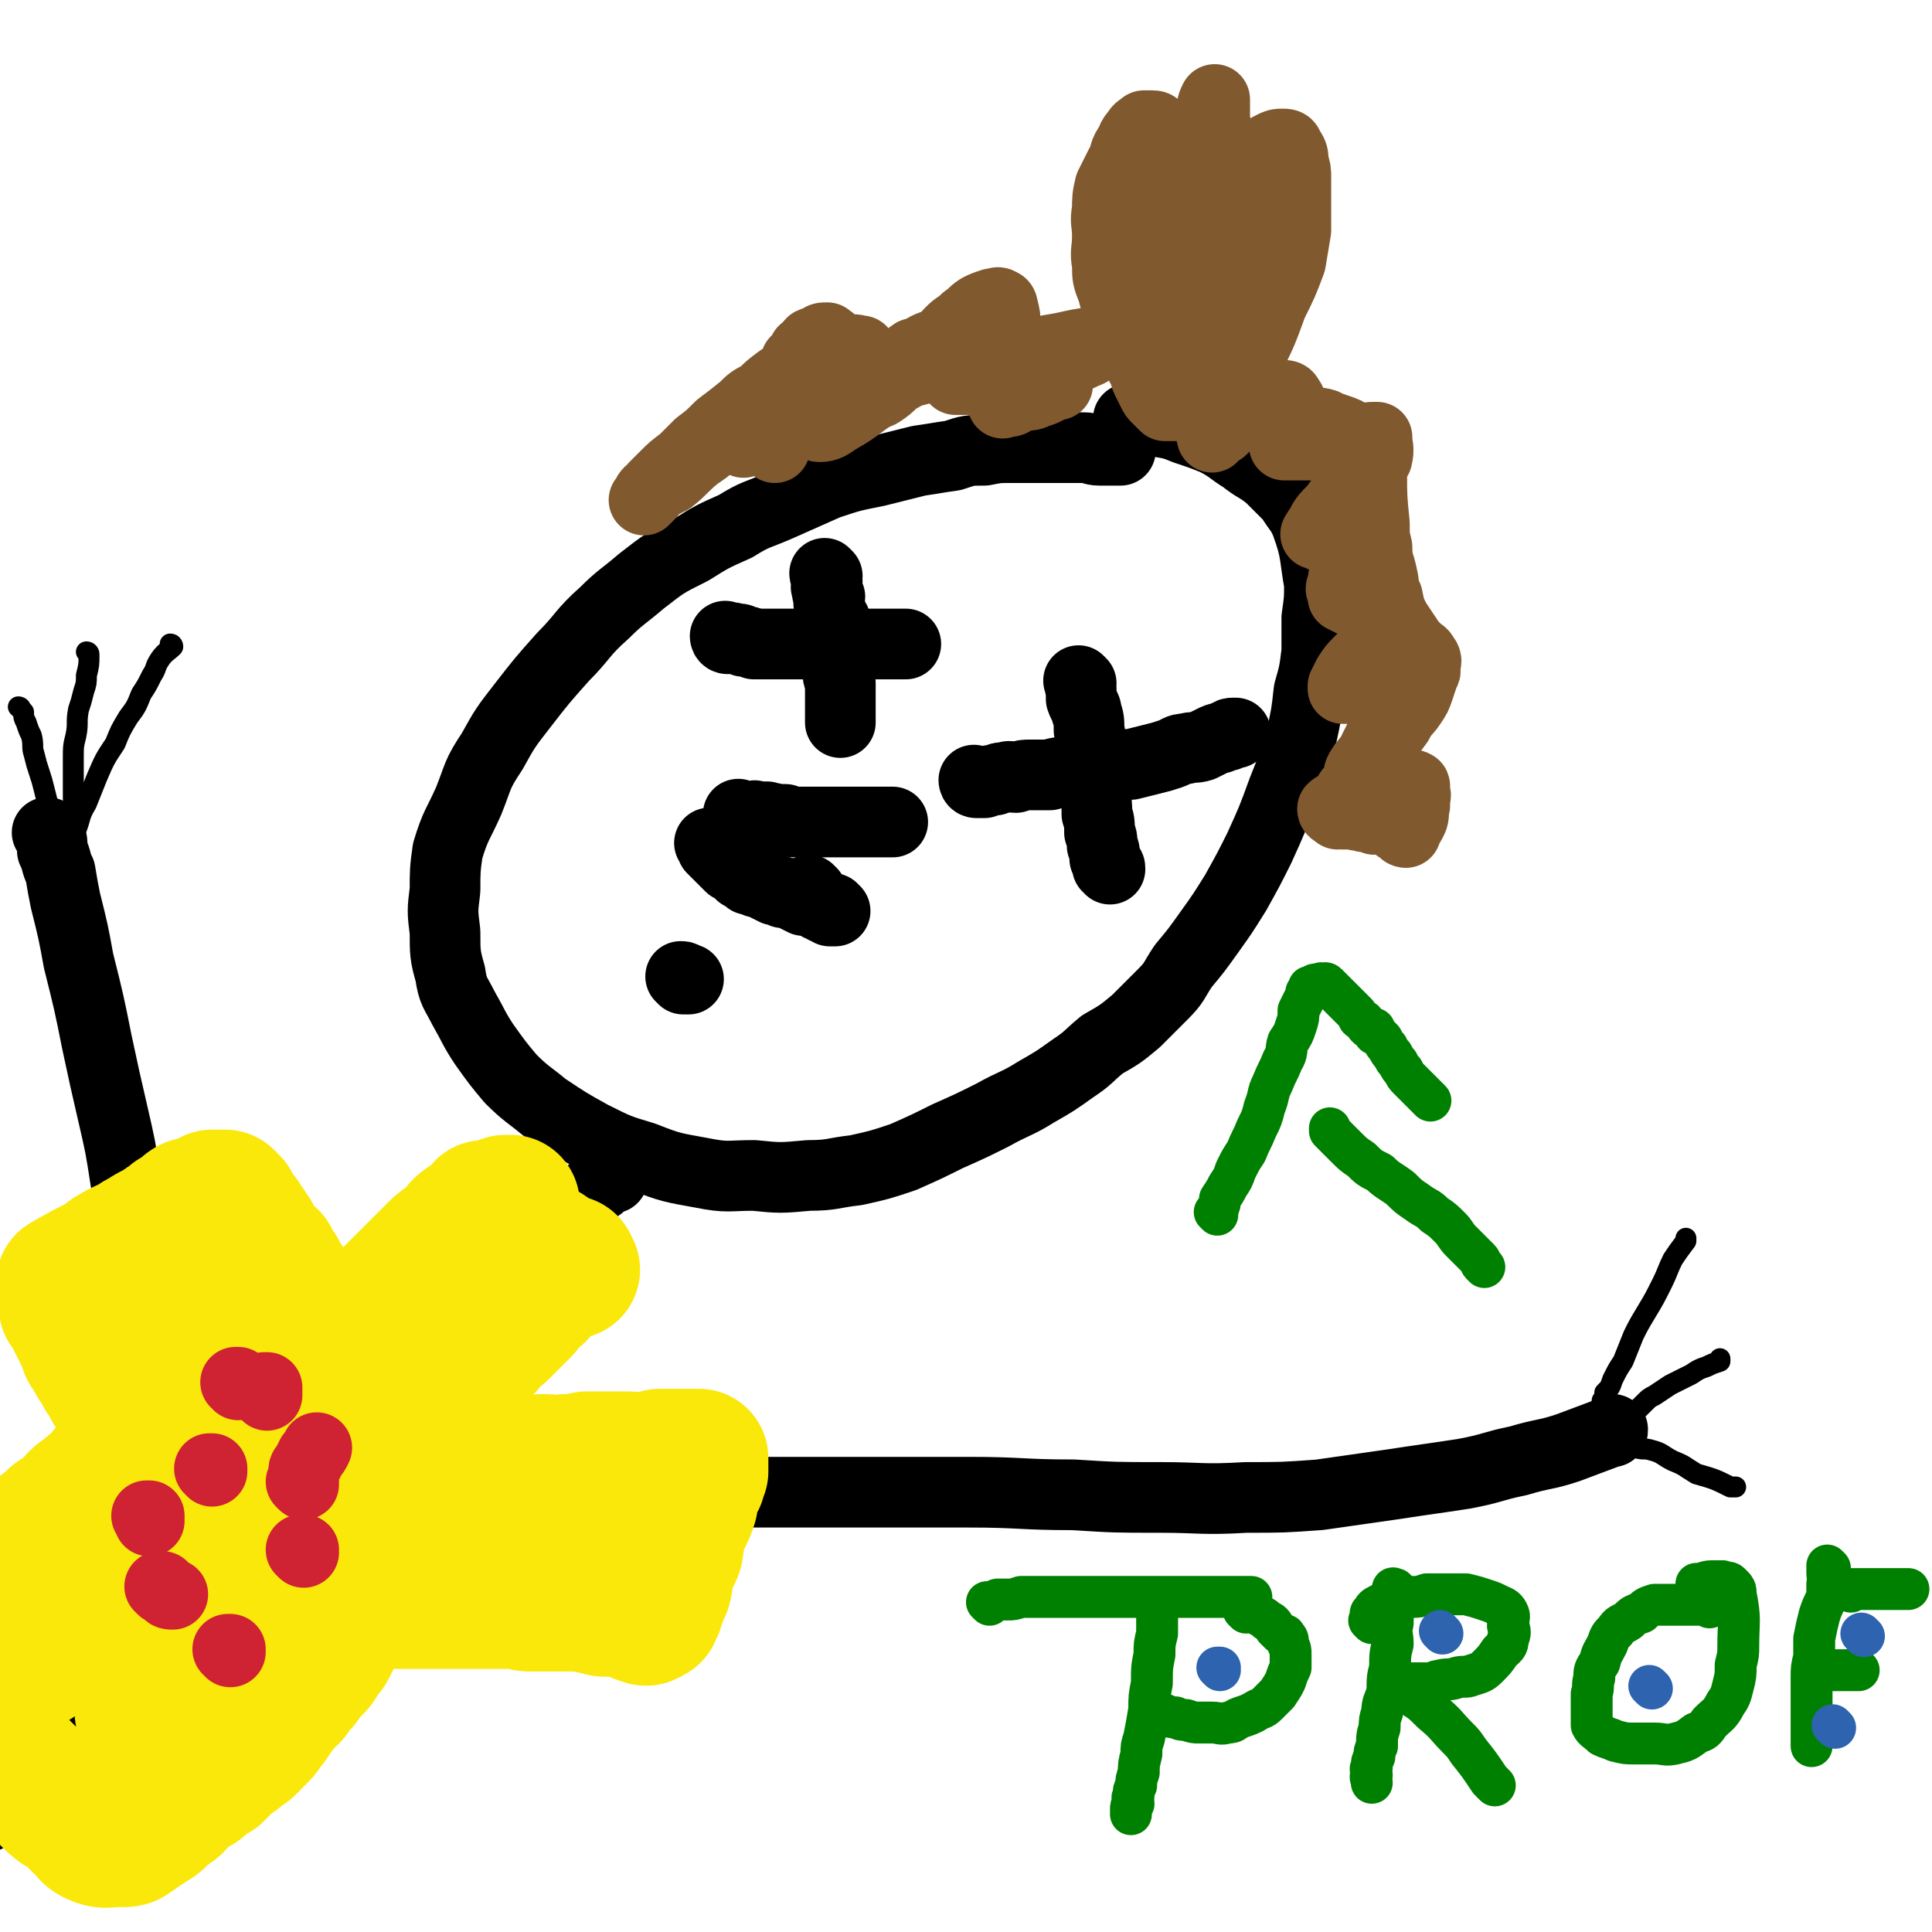
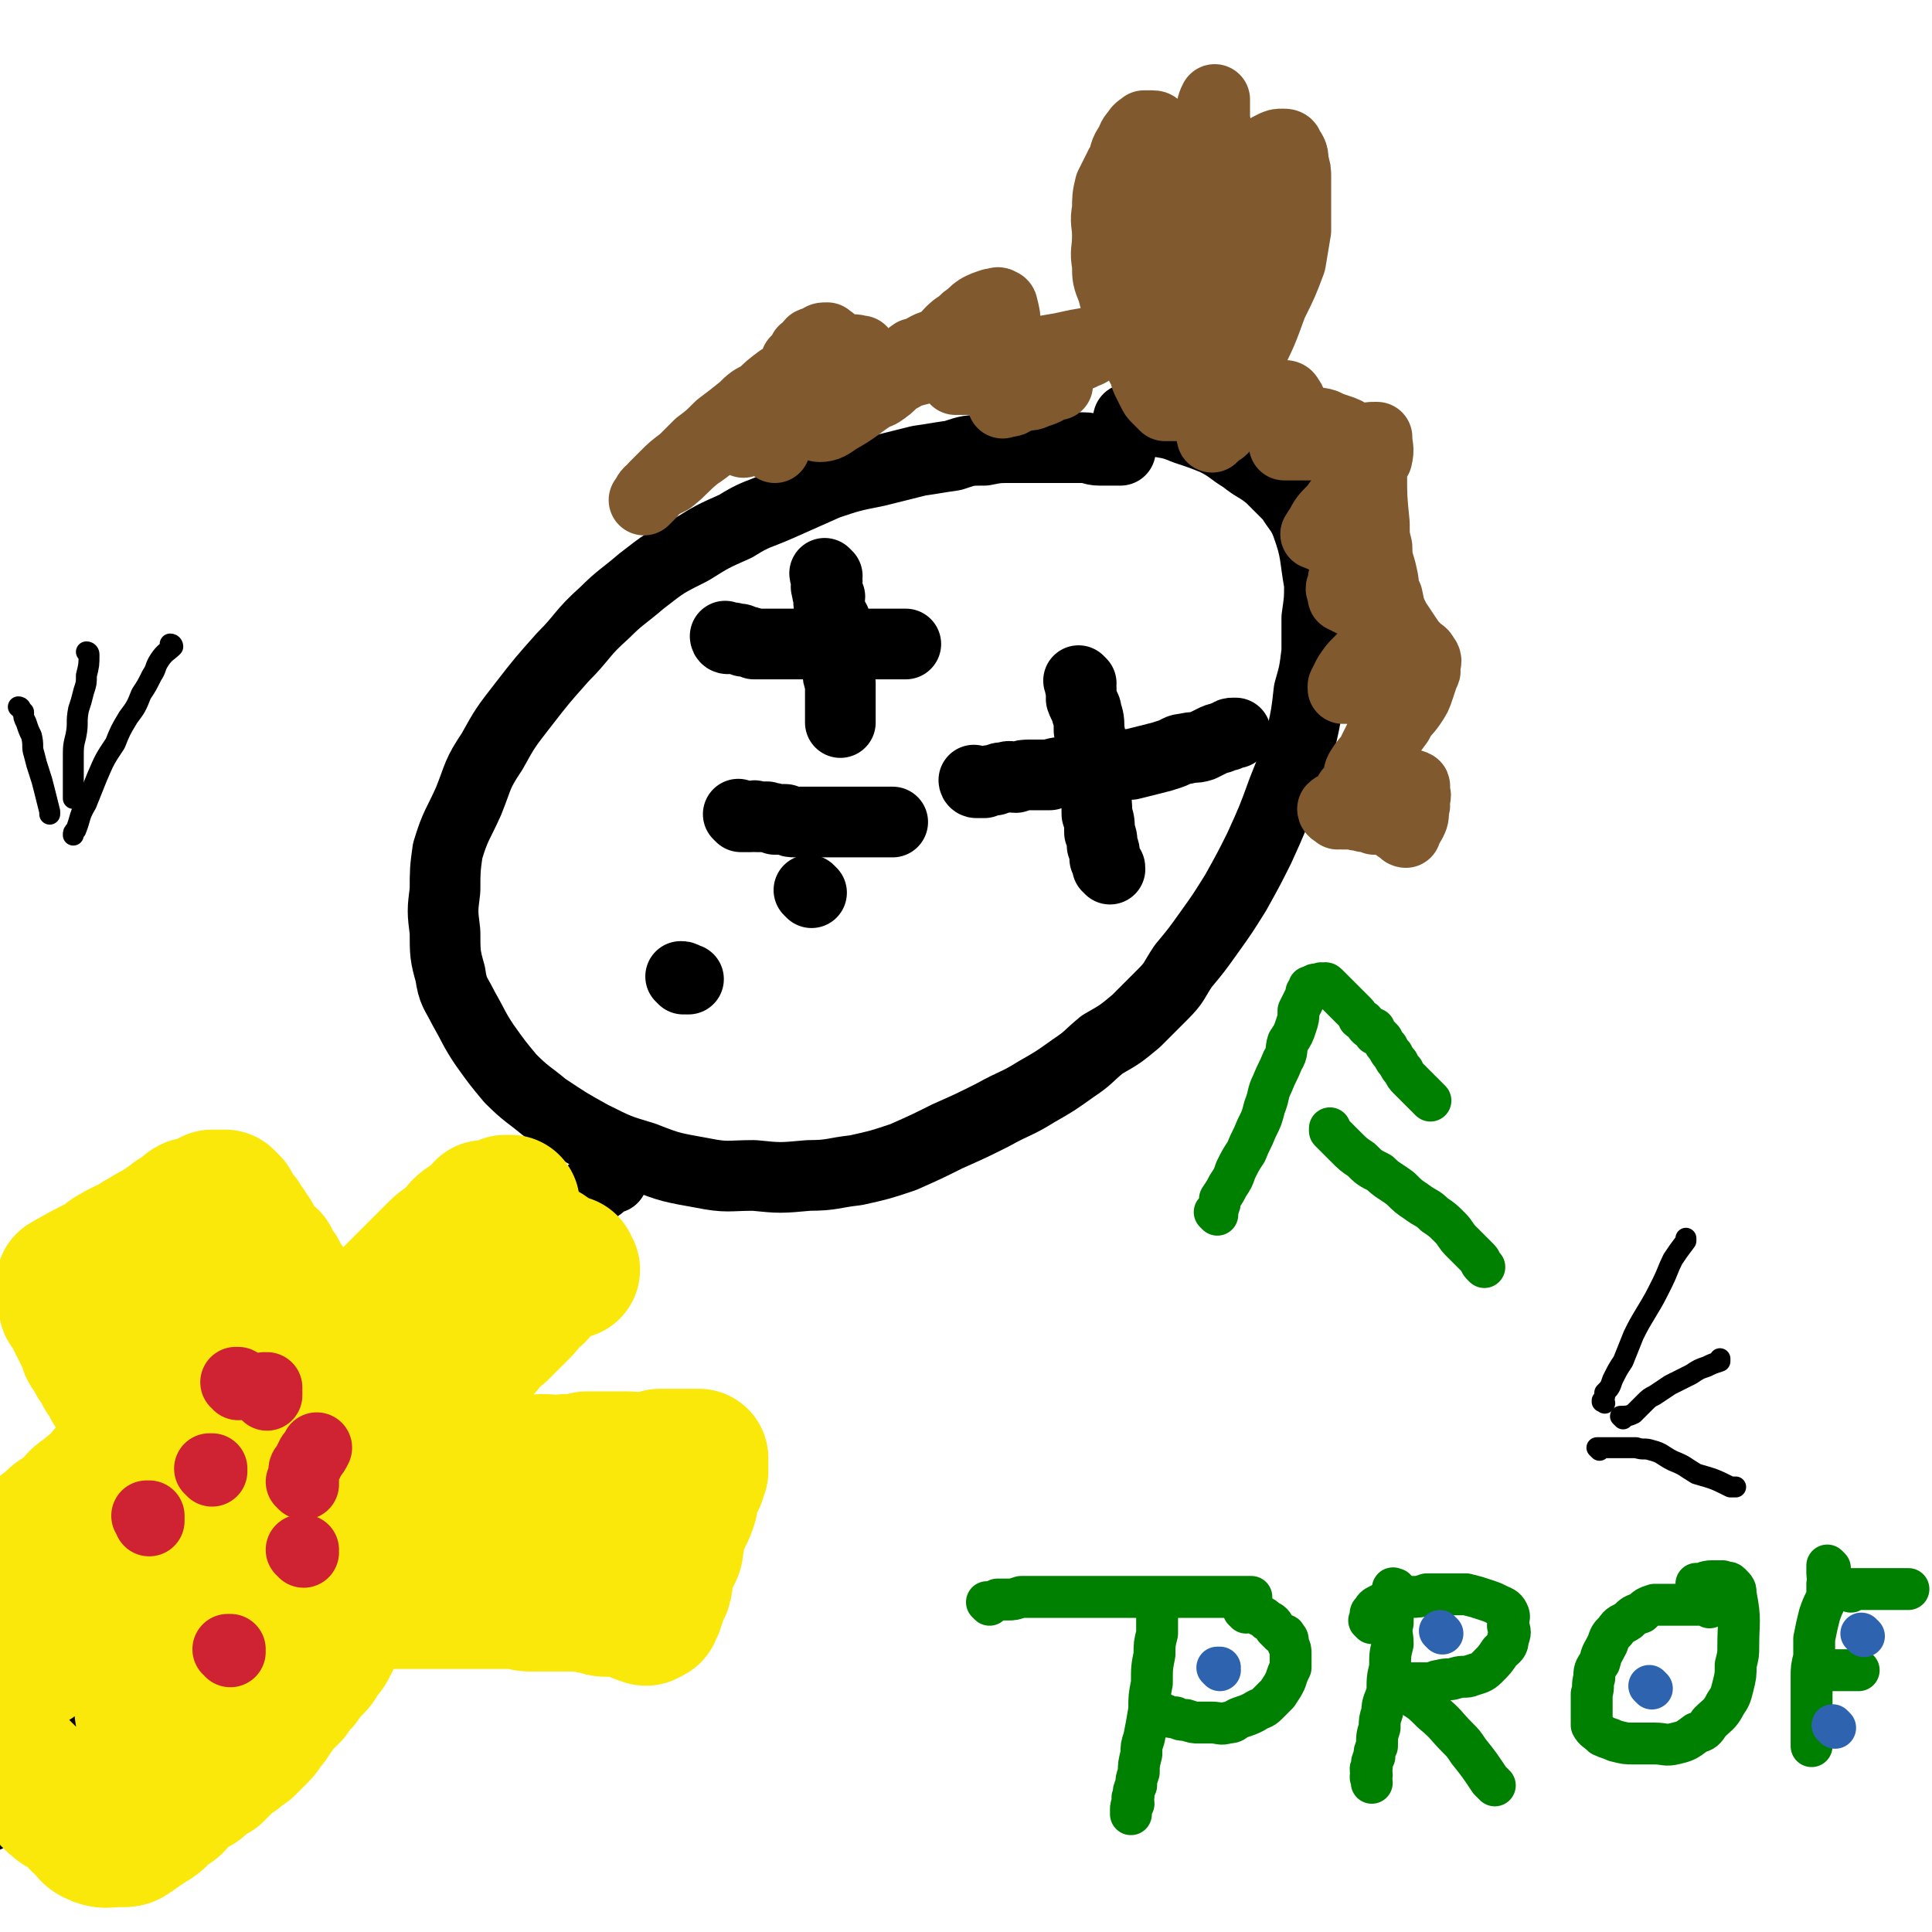
<svg xmlns="http://www.w3.org/2000/svg" viewBox="0 0 738 738" version="1.1">
  <g fill="none" stroke="#000000" stroke-width="27" stroke-linecap="round" stroke-linejoin="round">
    <path d="M428,172c0,0 -1,-1 -1,-1 0,0 1,1 1,1 -4,0 -4,0 -8,0 -3,0 -3,-1 -6,-1 -4,0 -4,0 -8,0 -4,0 -4,0 -9,0 -5,0 -5,0 -11,0 -5,0 -5,0 -10,1 -6,0 -6,0 -12,2 -7,1 -6,1 -13,2 -8,2 -8,2 -16,4 -10,2 -10,2 -19,5 -9,4 -9,4 -18,8 -9,4 -9,3 -17,8 -9,4 -9,4 -17,9 -10,5 -10,5 -19,12 -7,6 -8,6 -14,12 -9,8 -8,9 -16,17 -8,9 -8,9 -15,18 -7,9 -7,9 -12,18 -6,9 -5,9 -9,19 -4,9 -5,9 -8,19 -1,7 -1,8 -1,15 -1,8 -1,8 0,16 0,8 0,9 2,16 1,7 2,7 5,13 4,7 4,8 8,14 5,7 5,7 10,13 6,6 7,6 13,11 9,6 9,6 18,11 10,5 10,5 20,8 10,4 11,4 22,6 10,2 10,1 20,1 10,1 10,1 21,0 9,0 9,-1 18,-2 9,-2 9,-2 18,-5 9,-4 9,-4 17,-8 9,-4 9,-4 17,-8 9,-5 9,-4 17,-9 7,-4 7,-4 14,-9 6,-4 5,-4 11,-9 7,-4 7,-4 13,-9 5,-5 5,-5 10,-10 5,-5 4,-5 8,-11 5,-6 5,-6 10,-13 5,-7 5,-7 10,-15 5,-9 5,-9 9,-17 5,-11 5,-11 9,-22 4,-10 4,-10 7,-20 2,-9 2,-9 3,-18 2,-7 2,-7 3,-15 0,-7 0,-7 0,-13 1,-7 1,-7 1,-13 -2,-11 -1,-12 -5,-23 -2,-5 -3,-5 -6,-10 -4,-4 -4,-4 -8,-8 -5,-4 -5,-3 -10,-7 -5,-3 -5,-4 -11,-7 -5,-2 -5,-2 -11,-4 -5,-2 -5,-2 -11,-3 -5,-1 -5,-1 -11,-1 0,0 0,0 0,0 " />
    <path d="M234,450c0,0 -1,-1 -1,-1 0,0 1,0 1,0 -2,2 -3,2 -5,4 -3,2 -3,2 -6,5 -4,3 -4,2 -8,6 -5,4 -5,4 -9,8 -5,5 -5,5 -11,10 -6,6 -6,5 -13,11 -8,7 -8,7 -15,15 -9,8 -10,8 -19,17 -10,10 -10,10 -20,21 -9,8 -9,8 -17,17 -9,9 -9,9 -18,19 -7,8 -7,8 -15,16 -7,8 -7,8 -14,15 -8,9 -8,9 -16,18 -7,8 -7,8 -14,16 -6,7 -6,7 -11,14 -5,6 -5,5 -10,11 -3,4 -3,4 -6,8 -3,3 -3,3 -6,7 -2,2 -2,2 -4,5 -1,1 -1,1 -2,2 0,0 0,0 0,0 " />
-     <path d="M19,319c0,0 0,-1 -1,-1 0,0 1,0 1,1 1,2 1,3 1,6 2,4 1,4 3,8 1,6 1,6 2,11 3,12 3,12 5,23 4,16 4,16 7,31 3,14 3,14 6,27 3,13 3,13 5,26 3,13 3,13 5,27 3,12 3,12 5,24 2,9 3,9 5,18 1,7 1,7 3,13 1,6 1,6 4,11 1,5 1,5 4,10 2,4 2,4 6,8 2,3 2,3 6,5 3,2 3,2 7,3 6,2 6,1 11,2 6,1 6,1 12,1 12,1 12,0 24,0 17,0 17,1 34,0 20,0 20,-1 41,-2 19,0 19,0 39,-1 21,0 21,0 43,0 36,0 36,0 73,0 20,0 20,1 40,1 16,1 16,1 33,1 16,0 16,1 33,0 14,0 14,0 28,-1 14,-2 14,-2 28,-4 13,-2 14,-2 27,-4 11,-2 11,-3 21,-5 10,-3 10,-2 19,-5 8,-3 8,-3 16,-6 1,0 1,0 1,-1 " />
    <path d="M413,261c0,0 -1,-1 -1,-1 0,0 0,0 1,1 0,0 0,0 0,0 0,1 -1,1 0,2 0,2 0,2 0,4 1,3 2,3 2,5 1,3 1,3 1,7 1,3 0,3 1,7 0,4 0,4 0,9 1,4 1,4 1,7 1,5 1,5 1,9 1,3 1,3 1,7 1,2 1,2 1,5 1,2 1,2 1,5 1,2 1,2 1,3 1,0 1,0 1,1 " />
    <path d="M373,299c0,0 -1,-1 -1,-1 0,0 0,1 1,1 0,0 1,0 1,0 1,0 1,0 2,0 2,-1 2,-1 4,-1 2,-1 2,-1 4,-1 2,-1 2,0 4,0 3,-1 3,-1 6,-1 3,0 3,0 7,0 3,-1 3,-1 7,-1 4,-1 4,-1 7,-1 5,-1 5,-1 9,-1 4,-1 4,-1 8,-1 4,-1 4,-1 8,-2 4,-1 4,-1 7,-2 3,-1 3,-2 6,-2 3,-1 3,0 6,-1 2,-1 2,-1 4,-2 2,-1 2,-1 3,-1 2,-1 2,-1 3,-1 1,-1 1,-1 2,-1 0,0 0,0 1,0 " />
    <path d="M316,220c0,0 -1,-1 -1,-1 0,0 0,0 1,1 0,0 0,0 0,0 0,0 -1,-1 -1,-1 0,1 1,2 1,3 0,2 -1,2 0,3 0,2 0,2 1,3 0,2 -1,2 0,4 0,3 1,3 2,5 0,3 0,3 0,6 0,3 -1,3 0,7 0,3 0,3 1,6 0,2 0,2 1,5 0,2 0,2 0,5 0,2 0,2 0,3 0,2 0,2 0,3 0,2 0,2 0,3 0,0 0,0 0,1 " />
    <path d="M278,244c0,0 -1,-1 -1,-1 0,0 0,0 1,1 0,0 0,0 0,0 0,0 -1,-1 -1,-1 0,0 0,1 1,1 1,0 1,-1 3,0 2,0 2,0 3,1 2,0 2,0 4,1 3,0 3,0 5,0 3,0 3,0 5,0 3,0 3,0 5,0 3,0 3,0 5,0 3,0 3,0 5,0 3,0 3,0 5,0 2,0 2,0 4,0 3,0 3,0 5,0 2,0 2,0 3,0 2,0 2,0 4,0 2,0 2,0 4,0 2,0 2,0 3,0 1,0 1,0 2,0 1,0 1,0 3,0 0,0 0,0 0,0 " />
    <path d="M261,374c0,0 -1,-1 -1,-1 0,0 0,0 1,1 0,0 0,0 0,0 0,0 -1,-1 -1,-1 1,0 1,0 2,1 1,0 1,0 1,0 " />
    <path d="M310,341c0,0 -1,-1 -1,-1 0,0 0,0 1,1 0,0 0,0 0,0 0,0 -1,-1 -1,-1 " />
-     <path d="M319,348c0,0 -1,-1 -1,-1 0,0 0,0 1,1 0,0 0,0 0,0 0,0 -1,-1 -1,-1 0,0 0,0 1,1 0,0 0,0 0,0 -1,0 -1,0 -2,0 0,0 0,0 0,0 -1,-1 -1,-1 -2,-1 -1,-1 -1,-1 -2,-1 -1,-1 -1,-1 -2,-1 -2,-1 -2,-1 -4,-1 -2,-1 -2,-1 -4,-2 -2,-1 -2,-1 -4,-1 -2,-1 -2,-1 -3,-1 -2,-1 -2,-1 -4,-2 -1,-1 -1,-1 -3,-1 -1,-1 -1,-1 -3,-1 -1,-1 -1,-1 -3,-2 -1,-1 -1,-1 -2,-2 -1,-1 -1,-1 -2,-1 -1,-1 -1,-1 -2,-2 -1,-1 -1,-1 -2,-2 0,0 0,0 0,0 -1,-1 -1,-1 -2,-2 0,0 0,0 0,0 -1,-1 -1,-1 -1,-2 0,0 0,0 0,0 0,0 0,0 0,0 0,0 -1,-1 -1,-1 0,0 0,0 1,1 0,0 0,0 0,0 0,0 -1,-1 -1,-1 0,0 0,0 1,1 0,0 0,0 0,0 0,0 -1,-1 -1,-1 0,0 0,0 1,1 0,0 0,0 0,0 0,0 -1,-1 -1,-1 0,0 0,0 1,1 0,0 0,0 0,0 0,0 -1,-1 -1,-1 0,0 0,0 1,1 0,0 0,0 0,0 0,0 -1,-1 -1,-1 0,0 1,1 2,2 0,0 0,0 0,1 0,0 0,0 0,0 0,0 -1,-1 -1,-1 0,0 0,0 1,1 0,0 0,0 0,0 0,0 -1,-1 -1,-1 0,0 0,0 1,1 0,0 0,0 0,0 0,0 -1,-1 -1,-1 0,0 0,0 1,1 1,0 1,0 2,1 0,0 0,0 0,0 0,0 0,0 0,0 " />
    <path d="M283,312c0,0 -1,-1 -1,-1 0,0 0,0 1,1 0,0 0,0 0,0 0,0 -1,-1 -1,-1 0,0 0,0 1,1 0,0 0,0 0,0 1,0 1,0 1,0 2,0 2,0 3,0 1,0 1,-1 2,0 2,0 2,0 4,0 2,1 2,0 3,1 2,0 2,0 4,0 2,1 2,1 4,1 2,0 2,0 4,0 3,0 3,0 5,0 2,0 2,0 4,0 2,0 2,0 4,0 2,0 2,0 4,0 2,0 2,0 3,0 2,0 2,0 4,0 2,0 2,0 4,0 1,0 1,0 2,0 0,0 0,0 0,0 1,0 1,0 2,0 1,0 1,0 1,0 " />
  </g>
  <g fill="none" stroke="#81592F" stroke-width="27" stroke-linecap="round" stroke-linejoin="round">
    <path d="M296,171c0,0 -1,-1 -1,-1 0,0 1,1 1,1 0,-2 0,-2 0,-4 0,-3 -1,-3 0,-6 0,-3 0,-3 1,-6 2,-3 2,-3 3,-7 2,-2 1,-2 2,-5 1,-2 1,-2 2,-5 2,-2 2,-2 3,-4 2,-1 2,-2 3,-3 2,-1 2,0 3,-1 1,-1 1,-1 3,-1 0,0 0,0 0,0 1,1 2,1 3,3 2,2 1,2 2,4 2,3 1,3 2,5 1,2 1,2 2,4 1,2 1,3 3,4 1,1 1,0 3,1 3,0 3,1 5,0 3,-2 3,-2 6,-5 4,-2 4,-2 7,-5 4,-3 5,-3 8,-6 4,-3 3,-4 6,-7 3,-3 3,-2 6,-5 3,-2 2,-2 5,-4 2,-1 2,-1 5,-2 2,0 2,-1 3,0 1,0 1,1 1,1 1,4 1,4 1,7 0,4 0,4 0,8 0,4 0,4 0,7 0,4 0,4 0,7 -1,2 -1,2 -1,5 -1,1 0,1 0,3 0,0 0,0 0,0 3,-1 3,0 5,-2 3,-2 2,-3 4,-5 4,-3 4,-3 8,-5 3,-2 3,-2 7,-4 3,-2 4,-1 7,-3 4,-1 3,-3 7,-3 4,-1 5,-2 9,0 3,0 2,2 4,4 1,2 1,2 2,4 2,3 1,3 2,5 1,2 1,2 2,4 1,2 1,2 2,3 2,2 2,2 3,3 2,0 2,0 4,0 2,0 3,0 5,0 2,-1 2,-1 4,-2 2,-1 2,-1 4,-3 2,-1 2,-1 3,-3 1,-1 2,-1 2,-2 1,-1 1,-1 1,-3 0,-1 0,-1 0,-2 -1,-1 -2,-1 -3,-2 -3,-1 -3,-1 -6,-2 -3,-1 -3,0 -6,-1 -4,-1 -4,-1 -7,-2 -4,-1 -4,0 -7,-2 -3,-2 -3,-2 -6,-5 -3,-3 -2,-3 -5,-7 -2,-4 -2,-4 -3,-8 -2,-5 -2,-5 -2,-10 -1,-5 0,-5 0,-11 0,-5 -1,-5 0,-10 0,-4 0,-5 1,-9 2,-4 2,-4 4,-8 2,-3 1,-4 3,-7 2,-3 1,-3 3,-5 1,-2 2,-2 3,-3 1,0 2,0 3,0 1,0 2,0 2,2 2,2 1,3 1,6 1,5 0,5 1,10 0,7 0,7 0,13 1,6 1,6 1,13 0,19 -1,19 0,37 0,4 0,4 1,8 0,3 0,4 0,6 1,2 1,2 2,3 2,0 2,0 3,-1 2,-1 2,-2 2,-4 2,-3 2,-3 2,-6 2,-6 2,-6 2,-11 1,-6 1,-6 2,-11 0,-8 0,-8 1,-15 0,-6 -1,-6 0,-13 0,-7 0,-7 1,-14 0,-6 0,-6 0,-12 1,-5 0,-5 1,-10 0,-3 0,-3 1,-7 0,-2 0,-2 1,-4 0,0 0,0 0,0 0,0 0,0 0,0 0,4 0,4 0,8 1,4 1,4 1,9 -1,6 -1,6 -1,12 -1,7 -1,7 -2,15 -1,6 -1,6 -1,12 -1,8 -2,8 -2,16 -1,6 0,6 0,13 0,5 0,5 0,10 0,4 0,4 0,8 0,3 0,3 0,5 0,2 0,2 0,3 0,1 0,1 0,1 0,-3 0,-3 0,-6 1,-4 2,-4 2,-9 2,-6 1,-6 2,-12 2,-5 3,-5 4,-11 2,-7 2,-7 3,-14 2,-5 1,-5 2,-11 1,-5 1,-5 2,-10 2,-4 2,-4 3,-8 2,-3 1,-3 3,-6 1,-2 1,-2 2,-4 2,-2 2,-2 4,-3 2,-1 2,-1 4,-1 1,0 2,0 2,1 2,3 2,3 2,6 1,3 1,3 1,6 0,4 0,4 0,8 0,6 0,6 0,12 -1,6 -1,6 -2,12 -3,8 -3,8 -7,16 -4,11 -4,11 -9,21 -3,5 -3,5 -5,10 -2,4 -2,3 -4,7 -1,3 -1,4 -2,7 -1,2 -2,1 -3,3 -1,1 0,2 0,3 0,0 0,0 0,0 0,0 0,0 0,0 1,-1 1,-1 2,-2 2,-1 2,-1 3,-3 2,-2 2,-2 3,-4 2,-2 2,-2 3,-3 2,-1 2,-1 3,-2 2,-1 2,-1 3,-1 2,-1 2,-1 4,-1 2,0 2,0 4,0 1,0 1,0 2,0 1,0 2,0 2,1 1,1 1,1 1,2 1,2 1,2 1,3 0,2 0,2 0,3 -1,2 -1,2 -1,3 -1,2 -1,2 -1,4 -1,1 -1,1 -1,3 0,0 -1,0 0,0 2,0 2,0 4,0 3,0 3,0 5,0 4,0 4,0 7,0 4,0 4,-1 7,-1 3,-1 3,-1 6,-1 3,-1 3,-1 5,-1 0,0 1,0 1,0 0,4 1,4 0,8 -2,3 -3,2 -5,5 -3,4 -3,4 -6,8 -3,3 -3,3 -5,6 -4,4 -4,4 -6,8 -1,1 -1,1 -1,2 0,0 -1,0 0,0 1,0 1,0 2,1 2,0 2,0 4,0 2,0 2,0 3,0 2,-1 2,-1 3,-2 1,0 1,0 2,0 0,0 0,0 1,0 0,1 0,1 0,1 0,3 0,3 0,5 -1,3 -1,3 -2,5 -1,3 -1,3 -2,5 -1,2 -1,2 -1,4 -1,2 -1,2 0,3 0,1 0,2 0,2 2,1 2,1 4,2 2,0 2,0 4,0 2,0 2,-1 4,0 2,0 2,0 3,1 0,0 0,0 1,0 0,1 0,1 0,3 0,3 1,3 0,6 -2,4 -2,3 -5,7 -2,3 -2,3 -5,6 -2,2 -2,2 -4,5 -1,2 -1,2 -2,4 0,0 0,0 0,1 0,0 0,0 0,0 2,0 2,0 4,0 3,-1 2,-1 5,-2 4,-2 3,-2 7,-3 2,-1 2,-1 3,0 1,0 0,1 1,2 0,2 0,2 0,4 -1,3 -1,3 -1,6 -1,3 -2,3 -3,6 -1,3 -1,3 -2,6 -1,2 -1,2 -2,4 -1,2 -1,2 -1,4 -1,2 -1,2 -1,3 -1,2 -1,2 -1,3 -1,1 -1,2 -1,2 -1,2 -1,2 -2,3 -2,1 -2,0 -3,1 -1,1 -1,2 -2,3 -1,1 -1,1 -2,2 0,0 0,0 0,0 -1,1 -2,1 -3,2 0,1 1,1 2,2 1,0 1,-1 2,0 2,0 2,0 4,0 2,1 2,0 4,1 2,0 2,0 4,1 2,0 2,-1 4,0 2,0 2,1 3,1 1,1 1,1 2,2 0,0 0,0 1,0 0,0 0,0 1,1 0,0 0,0 1,1 0,0 0,0 0,0 0,0 -1,0 -1,-1 1,-1 2,-1 3,-3 1,-2 1,-2 1,-5 1,-2 0,-2 0,-4 1,-1 1,-1 0,-3 0,-1 1,-2 0,-2 -2,-1 -2,0 -4,0 -2,0 -2,-1 -4,0 -2,0 -2,0 -4,0 -2,1 -2,1 -4,1 -2,1 -2,1 -3,2 -1,0 -2,0 -2,-1 -1,-2 -1,-3 0,-5 0,-2 0,-2 2,-5 3,-4 4,-3 7,-7 3,-5 3,-5 6,-9 2,-4 3,-4 5,-7 2,-3 2,-3 3,-6 1,-3 1,-3 2,-6 1,-1 0,-1 0,-3 1,-1 1,-2 0,-3 -1,-2 -1,-1 -3,-3 -2,-2 -2,-2 -4,-5 -2,-3 -2,-3 -4,-6 -2,-4 -2,-4 -3,-9 -2,-4 -1,-4 -2,-8 -1,-5 -2,-5 -2,-11 -1,-4 -1,-4 -1,-9 -1,-10 -1,-10 -1,-19 -1,-3 0,-3 0,-6 -1,-3 -2,-3 -3,-5 -2,-2 -2,-2 -4,-3 -3,-2 -3,-2 -6,-3 -3,-1 -3,-1 -5,-2 -3,-1 -3,0 -6,-1 -4,-1 -4,-1 -8,-3 -3,-2 -3,-2 -6,-4 -3,-2 -3,-2 -6,-5 -3,-2 -3,-2 -6,-5 -3,-2 -2,-3 -5,-5 -3,-2 -3,-2 -6,-4 -3,-2 -3,-2 -6,-3 -5,-2 -5,-2 -9,-2 -5,-1 -5,0 -10,0 -6,0 -6,0 -12,0 -6,0 -6,0 -11,1 -6,1 -5,1 -10,2 -6,1 -6,1 -11,2 -3,0 -3,0 -7,1 -6,1 -6,1 -13,2 -1,0 -1,0 -2,-1 -1,-1 -1,-1 -1,-2 -1,-1 0,-1 0,-2 -1,-1 0,-1 -1,-2 -1,-1 -2,0 -3,0 -2,0 -2,0 -5,0 -3,0 -3,0 -6,1 -3,1 -3,2 -7,3 -3,2 -3,3 -7,5 -3,1 -3,1 -6,3 -2,1 -2,1 -4,2 -2,1 -2,1 -4,2 -1,0 -1,0 -2,1 0,0 0,0 0,0 0,-1 0,-1 0,-2 0,-2 0,-2 1,-4 0,-2 0,-2 1,-4 0,-1 0,-1 1,-2 0,-1 0,-1 0,-2 0,0 0,0 0,0 -2,0 -2,-1 -4,0 -3,1 -3,2 -6,4 -5,3 -5,3 -9,6 -4,4 -3,4 -7,7 -3,3 -3,3 -7,6 -2,3 -2,3 -5,5 -2,3 -2,3 -4,5 -2,1 -2,1 -3,2 0,0 0,0 0,0 0,0 0,0 0,0 0,-2 0,-3 1,-5 1,-3 2,-3 4,-6 1,-3 1,-3 3,-5 2,-3 2,-3 5,-6 0,-1 0,-1 1,-2 0,0 0,0 0,0 -4,3 -4,3 -7,6 -4,2 -4,2 -7,5 -5,4 -5,4 -9,7 -4,4 -4,4 -8,7 -3,3 -3,3 -6,6 -4,3 -4,3 -7,6 -2,2 -2,2 -4,4 -1,2 -1,2 -2,3 -1,1 -1,1 -2,2 0,0 0,0 0,0 1,-1 1,-2 2,-3 4,-3 4,-3 8,-5 5,-4 5,-5 10,-9 6,-4 5,-4 11,-8 6,-4 6,-4 11,-7 5,-3 5,-3 9,-5 4,-2 4,-2 8,-4 3,-1 3,-2 6,-2 2,-1 2,0 4,0 0,0 0,0 0,0 0,1 0,1 0,3 0,2 0,2 0,4 -1,2 -1,2 -1,4 -1,1 -1,1 -1,2 -1,1 -1,2 0,2 3,0 4,-1 7,-3 9,-5 8,-6 17,-11 4,-3 3,-4 8,-6 3,-1 3,-1 7,-2 3,-1 3,-1 5,-2 2,-1 2,-1 4,-1 1,0 1,0 2,0 1,0 1,0 1,0 0,1 0,1 0,2 1,1 1,1 1,3 0,1 0,1 0,1 0,1 0,1 0,1 0,0 0,0 0,0 1,0 1,0 3,0 1,0 1,0 3,0 1,0 1,-1 2,-1 1,0 2,0 3,0 1,0 1,0 3,0 0,0 0,0 0,0 1,0 1,0 3,1 0,0 0,0 0,0 1,1 1,1 2,3 0,1 0,1 1,2 0,0 0,1 2,1 2,0 2,0 4,0 3,0 3,0 5,-1 4,-1 4,-2 7,-3 1,0 1,0 1,0 " />
  </g>
  <g fill="none" stroke="#008000" stroke-width="16" stroke-linecap="round" stroke-linejoin="round">
    <path d="M567,484c0,0 -1,-1 -1,-1 0,0 0,0 0,0 0,0 0,0 0,0 1,1 0,0 0,0 -1,-1 0,-1 -1,-2 -2,-2 -2,-2 -3,-3 -2,-2 -2,-2 -4,-4 -2,-2 -2,-3 -4,-5 -3,-3 -3,-3 -6,-5 -3,-3 -3,-2 -7,-5 -3,-2 -3,-2 -6,-5 -4,-3 -5,-3 -8,-6 -4,-2 -4,-2 -7,-5 -3,-2 -3,-2 -6,-5 -2,-2 -2,-2 -4,-4 -1,-1 -1,-1 -2,-2 0,0 0,0 0,-1 " />
    <path d="M465,464c0,0 -1,-1 -1,-1 0,0 0,0 1,0 0,0 0,0 0,0 0,0 0,0 0,-1 1,-2 1,-2 1,-4 2,-3 2,-3 3,-5 2,-3 2,-3 3,-6 2,-4 2,-4 4,-7 2,-5 2,-4 4,-9 2,-4 2,-4 3,-8 2,-5 1,-5 3,-9 2,-5 2,-4 4,-9 2,-3 1,-4 2,-7 2,-3 2,-3 3,-6 1,-3 1,-3 1,-6 1,-2 1,-2 2,-4 1,-2 1,-2 1,-3 1,-1 1,-1 1,-2 1,0 0,0 1,0 1,-1 1,-1 2,-1 0,0 0,0 1,0 1,-1 1,0 2,0 0,0 0,-1 1,0 1,1 1,1 2,2 2,2 2,2 3,3 1,1 1,1 2,2 1,1 1,1 2,2 1,1 1,1 2,2 1,1 1,2 1,2 1,1 2,1 2,1 1,1 1,2 1,2 1,1 1,1 2,1 0,0 0,0 1,0 0,1 0,1 0,2 0,0 0,0 1,0 1,1 1,1 2,2 1,2 1,2 2,3 1,2 1,2 2,3 1,2 1,2 2,3 1,2 1,2 2,3 1,2 1,2 2,3 1,1 1,1 2,2 1,1 1,1 2,2 0,0 0,0 0,0 1,1 1,1 2,2 0,0 0,0 0,0 0,0 0,0 0,0 1,1 1,1 2,2 0,0 0,0 0,0 0,0 0,0 0,0 1,1 0,0 0,0 " />
    <path d="M442,615c0,0 -1,-1 -1,-1 0,0 0,0 1,0 0,0 0,0 0,0 0,2 0,2 0,4 0,3 0,3 0,6 -1,4 -1,4 -1,8 -1,5 -1,5 -1,11 -1,5 -1,5 -1,10 -1,6 -1,6 -2,11 -1,3 -1,3 -1,6 -1,4 -1,4 -1,7 -1,3 -1,3 -1,5 -1,2 -1,2 -1,4 -1,1 0,1 0,3 -1,1 -1,1 -1,2 0,0 0,0 0,0 0,1 0,1 0,2 0,0 0,0 0,0 0,0 0,0 0,0 " />
    <path d="M378,613c0,0 -1,-1 -1,-1 0,0 0,0 1,0 1,0 1,0 3,-1 2,0 2,0 4,0 2,0 2,0 5,-1 2,0 2,0 5,0 2,0 2,0 5,0 3,0 3,0 7,0 4,0 4,0 7,0 4,0 4,0 8,0 4,0 4,0 9,0 5,0 5,0 9,0 8,0 8,0 15,0 3,0 3,0 6,0 2,0 2,0 4,0 2,0 2,0 4,0 1,0 1,0 2,0 1,0 1,0 2,0 1,0 1,0 2,0 0,0 0,0 1,0 0,0 0,0 0,0 0,0 0,0 1,0 0,0 0,0 1,0 0,0 0,0 0,0 " />
    <path d="M476,616c0,0 -1,-1 -1,-1 0,0 0,0 1,0 0,0 0,0 0,0 0,1 -1,0 -1,0 0,0 0,0 1,0 1,0 1,0 3,0 1,1 1,1 2,2 2,1 2,1 3,2 2,1 2,1 3,3 1,1 1,1 2,2 1,1 2,0 2,1 1,1 1,1 1,3 1,2 1,2 1,4 0,2 0,2 0,5 -1,2 -1,2 -2,5 -1,2 -1,2 -3,5 -2,2 -2,2 -4,4 -2,2 -2,1 -5,3 -2,1 -2,1 -5,2 -3,1 -2,2 -5,2 -3,1 -3,0 -6,0 -3,0 -3,0 -5,0 -2,0 -2,0 -5,-1 -2,0 -2,0 -4,-1 -2,0 -2,0 -4,-1 -1,0 -1,0 -2,-1 -1,0 -1,0 -2,-1 0,0 0,0 0,0 0,0 0,0 0,0 0,1 -1,0 -1,0 " />
    <path d="M533,608c0,0 -1,-1 -1,-1 0,0 0,0 1,0 0,0 0,0 0,0 0,1 -1,-1 -1,0 0,2 1,2 1,5 -1,4 -1,4 -1,8 -1,4 0,4 0,8 -1,4 -1,4 -1,9 -1,4 -1,4 -1,9 -1,4 -2,4 -2,8 -1,3 -1,3 -1,6 -1,3 -1,3 -1,7 -1,2 -1,2 -1,4 -1,2 -1,2 -1,4 -1,1 0,1 0,3 -1,1 0,1 0,3 0,0 0,0 0,0 " />
    <path d="M524,620c0,0 -1,-1 -1,-1 0,0 0,0 1,0 0,0 0,0 0,0 0,-1 0,-1 0,-2 0,0 -1,-1 0,-1 1,-2 1,-2 3,-3 2,-1 2,-1 5,-2 3,0 3,0 7,-1 3,0 3,0 6,-1 4,0 4,0 8,0 4,0 4,0 7,0 4,1 4,1 7,2 3,1 3,1 5,2 2,1 3,1 4,3 1,2 0,2 0,5 1,2 1,3 0,5 0,3 -1,3 -3,5 -2,3 -2,3 -5,6 -2,2 -3,2 -6,3 -2,1 -3,0 -6,1 -3,1 -3,0 -6,1 -2,0 -2,1 -4,1 -2,0 -2,0 -4,0 -1,0 -1,0 -2,0 -1,0 -1,0 -2,0 -1,0 -1,0 -2,0 0,0 0,0 0,0 0,0 0,0 0,0 0,2 -1,2 0,3 0,1 1,0 2,1 5,3 5,3 9,7 6,5 5,5 10,10 2,2 2,2 4,5 4,5 4,5 8,11 1,1 1,1 2,2 0,0 0,0 0,0 " />
    <path d="M653,614c0,0 -1,-1 -1,-1 0,0 1,0 0,0 -2,0 -3,0 -6,0 -2,0 -2,0 -5,0 -2,0 -2,0 -5,0 -2,0 -2,0 -4,0 -3,1 -3,1 -5,3 -3,1 -3,1 -5,3 -3,2 -3,1 -5,4 -2,2 -2,2 -3,5 -2,4 -2,3 -3,7 -2,3 -2,3 -2,6 -1,3 0,3 -1,6 0,3 0,3 0,6 0,3 0,3 0,6 1,2 2,2 4,4 2,1 3,1 5,2 4,1 4,1 7,1 4,0 4,0 8,0 4,0 4,1 8,0 4,-1 4,-1 8,-4 3,-1 3,-1 5,-4 3,-3 4,-3 6,-7 2,-3 2,-3 3,-7 1,-4 1,-4 1,-8 1,-4 1,-4 1,-7 0,-10 1,-10 -1,-20 0,-2 0,-2 -2,-4 -1,-1 -1,0 -3,-1 -2,0 -2,0 -4,0 -3,0 -3,1 -5,1 0,0 0,0 -1,0 " />
    <path d="M699,599c0,0 -1,-1 -1,-1 0,0 0,0 0,0 0,0 0,0 0,0 0,2 0,2 0,3 0,2 1,2 0,4 0,3 0,3 0,5 -2,4 -2,4 -3,7 -1,4 -1,4 -2,9 0,3 0,3 0,7 -1,4 -1,4 -1,8 0,4 0,4 0,8 0,3 0,3 0,6 0,2 0,2 0,5 0,3 0,3 0,7 0,0 0,0 0,0 " />
    <path d="M707,608c0,0 -1,-1 -1,-1 0,0 0,0 0,0 2,0 2,0 3,0 1,0 1,0 2,0 2,0 2,0 4,0 2,0 2,0 4,0 2,0 2,0 3,0 2,0 2,0 3,0 2,0 2,0 4,0 0,0 0,0 0,0 " />
    <path d="M695,639c0,0 -1,-1 -1,-1 0,0 0,0 0,0 0,0 0,0 0,0 2,0 2,0 3,0 1,0 1,0 2,0 2,0 2,0 4,0 2,0 2,0 3,0 2,0 2,0 4,0 0,0 0,0 0,0 " />
  </g>
  <g fill="none" stroke="#2D63AF" stroke-width="16" stroke-linecap="round" stroke-linejoin="round">
    <path d="M466,638c0,0 -1,-1 -1,-1 0,0 0,0 1,0 0,0 0,0 0,0 0,1 -1,0 -1,0 " />
    <path d="M551,624c0,0 -1,-1 -1,-1 0,0 0,0 0,0 0,0 0,0 0,0 1,1 0,0 0,0 0,0 0,0 0,0 " />
    <path d="M631,645c0,0 -1,-1 -1,-1 0,0 0,0 0,0 0,0 0,0 0,0 1,1 0,0 0,0 " />
    <path d="M712,625c0,0 -1,-1 -1,-1 0,0 0,0 0,0 0,0 0,0 0,0 1,1 0,0 0,0 " />
    <path d="M701,660c0,0 -1,-1 -1,-1 0,0 0,0 0,0 0,0 0,0 0,0 " />
  </g>
  <g fill="none" stroke="#FAE80B" stroke-width="53" stroke-linecap="round" stroke-linejoin="round">
    <path d="M186,463c0,0 -1,-1 -1,-1 0,0 1,0 1,0 0,0 0,0 0,0 0,1 -1,0 -1,0 0,0 1,0 1,0 0,0 0,0 0,0 0,1 -1,0 -1,0 1,1 2,2 3,3 2,1 2,1 3,2 2,1 2,2 3,3 2,2 2,2 4,3 2,1 3,1 5,2 1,1 1,1 3,2 1,1 2,1 3,2 2,1 1,1 3,2 0,1 1,1 1,1 1,0 1,0 1,0 1,1 1,1 3,1 0,0 0,0 0,0 0,0 0,0 0,0 0,1 -1,0 -1,0 0,0 1,0 1,0 0,1 0,1 1,2 0,0 0,0 0,0 0,0 0,0 0,0 -1,0 -1,0 -2,0 0,0 0,0 0,0 -1,0 -1,0 -2,0 0,0 0,0 0,0 -2,1 -2,1 -3,2 0,0 0,0 0,0 -2,2 -2,2 -3,3 -1,1 -1,1 -2,2 -1,2 -1,2 -3,3 -1,1 -1,1 -2,2 -1,2 -1,2 -2,3 -2,2 -2,2 -4,4 -2,2 -2,2 -3,3 -2,2 -2,2 -4,3 -2,2 -2,2 -3,4 -2,2 -2,2 -4,4 -2,2 -2,2 -3,3 -2,2 -2,2 -3,3 -2,2 -2,2 -3,4 -1,2 -1,2 -2,3 -3,3 -4,2 -7,5 -2,2 -1,2 -3,4 -2,2 -3,1 -5,3 -2,2 -2,2 -3,3 -4,3 -4,3 -7,6 -1,1 -1,2 -2,3 -4,3 -4,3 -8,6 -1,1 -1,1 -1,2 0,0 0,0 0,0 -1,1 -1,1 -2,2 0,0 0,0 0,0 0,1 0,1 0,2 0,0 0,0 0,0 0,0 0,0 0,0 2,0 2,0 3,0 2,0 2,0 3,0 2,0 2,0 4,0 2,0 2,0 4,0 2,0 2,0 4,-1 3,0 3,0 6,-1 2,0 2,0 5,-1 2,0 2,0 5,-1 3,0 3,0 6,-1 3,0 3,0 6,-1 3,0 3,1 6,0 4,0 4,0 7,-1 4,0 4,1 8,0 4,0 4,0 8,-1 5,0 5,1 9,0 4,0 4,0 8,-1 4,0 4,0 8,0 4,0 4,0 8,0 3,0 3,1 7,0 2,0 2,0 5,-1 2,0 2,0 5,0 1,0 1,0 3,0 1,0 1,0 3,0 1,0 1,0 2,0 0,0 0,0 0,0 1,0 1,0 2,0 0,0 0,0 0,0 0,0 0,0 0,0 0,1 0,1 0,2 0,2 0,2 0,3 -1,2 -1,2 -1,3 -1,2 -2,2 -2,4 -1,3 -1,3 -1,5 -1,3 -1,3 -2,5 -1,2 -1,2 -2,4 -1,3 -1,3 -1,5 -1,3 0,3 -1,5 -1,2 -1,2 -2,4 -1,2 -1,2 -1,3 -1,3 0,3 -1,6 0,1 -1,1 -1,2 -1,2 -1,2 -1,3 0,0 0,0 0,0 -1,2 -1,2 -1,3 0,0 0,0 0,0 -1,1 -1,1 -1,2 0,0 0,0 0,0 0,0 0,0 0,0 0,1 -1,0 -1,0 0,0 1,0 1,0 -1,1 -1,1 -2,1 0,0 0,0 0,0 0,0 0,0 0,0 0,1 -1,0 -1,0 0,0 1,0 1,0 -2,0 -2,0 -4,-1 0,0 0,0 0,0 -2,-1 -2,-1 -3,-2 -1,0 -1,0 -3,0 -2,0 -2,0 -5,0 -2,0 -2,0 -4,-1 -2,0 -2,0 -5,-1 -2,0 -2,0 -4,0 -3,0 -3,0 -6,0 -2,0 -2,0 -5,0 -2,0 -2,0 -5,0 -2,0 -2,0 -5,-1 -2,0 -2,0 -5,0 -2,0 -2,0 -5,0 -2,0 -2,0 -4,0 -3,0 -3,0 -5,0 -2,0 -2,0 -4,0 -3,0 -3,0 -5,0 -3,0 -3,0 -5,0 -2,0 -2,0 -4,0 -2,0 -2,0 -4,0 -3,0 -3,0 -5,0 -3,0 -3,0 -7,0 -1,0 -1,0 -3,0 -1,0 -1,0 -2,0 -1,0 -1,0 -3,0 0,0 0,0 0,0 -2,1 -2,1 -3,1 0,0 0,0 0,0 -1,1 -1,1 -2,2 -1,1 -1,1 -1,2 -1,1 -1,1 -1,2 -1,2 -1,2 -1,3 -1,2 -1,2 -2,4 -1,2 -1,2 -2,4 -1,2 -2,2 -3,4 -1,2 -1,2 -3,4 -2,2 -2,2 -4,5 -2,2 -2,2 -4,5 -2,2 -2,2 -4,4 -2,2 -1,2 -3,4 -1,2 -1,2 -3,4 -1,2 -1,2 -3,4 -2,2 -2,2 -4,4 -2,1 -2,1 -4,3 -2,1 -2,1 -4,3 -2,2 -2,2 -4,4 -2,1 -2,1 -4,2 -2,1 -1,2 -3,3 -2,1 -2,1 -4,2 -2,1 -1,1 -3,3 -1,1 -1,2 -3,3 -1,1 -2,1 -3,2 -2,1 -1,2 -3,3 -1,1 -2,1 -3,2 -2,1 -2,1 -3,2 -2,1 -1,1 -3,2 -1,1 -2,1 -3,1 -1,0 -1,0 -2,0 -4,0 -5,1 -9,-1 -2,-1 -2,-2 -4,-4 -3,-2 -2,-3 -5,-5 -2,-2 -3,-1 -5,-3 -4,-3 -3,-4 -7,-7 -3,-2 -3,-2 -6,-5 -3,-3 -3,-3 -7,-6 -3,-2 -3,-2 -6,-5 -3,-2 -3,-3 -6,-6 -2,-2 -2,-2 -5,-5 -2,-2 -2,-2 -4,-5 -1,-2 -1,-2 -3,-4 -1,-2 -2,-1 -3,-4 -1,-1 -1,-1 -1,-3 0,-2 0,-2 0,-4 0,-1 0,-1 0,-2 0,-2 0,-2 0,-4 0,-1 0,-1 1,-3 1,-2 1,-2 3,-4 1,-2 1,-2 3,-4 2,-2 2,-2 4,-5 1,-2 1,-2 3,-4 2,-2 2,-2 4,-4 2,-1 2,-1 5,-3 2,-1 2,-2 4,-4 2,-2 2,-2 5,-4 2,-2 2,-1 5,-4 2,-1 2,-2 4,-4 2,-2 2,-2 5,-4 2,-3 3,-2 6,-5 2,-1 2,-2 4,-4 2,-2 2,-1 5,-4 2,-1 2,-1 4,-3 1,-2 1,-2 3,-4 2,-1 2,-1 4,-3 1,0 1,-1 2,-2 1,-1 1,0 2,-2 0,0 1,-1 1,-2 0,-1 0,-1 0,-2 0,0 0,0 0,0 0,-1 0,-1 0,-3 0,0 0,0 0,-1 0,-2 0,-3 -1,-4 -1,-2 -1,-2 -2,-3 -1,-3 -1,-3 -2,-5 -1,-3 -1,-3 -3,-5 -1,-3 -1,-3 -3,-5 -1,-3 -1,-3 -3,-5 -1,-3 -2,-3 -3,-5 -1,-3 -1,-3 -2,-5 -1,-2 -1,-2 -2,-4 -1,-2 -1,-2 -2,-4 -1,-2 -1,-2 -2,-3 0,-1 0,-2 0,-3 0,-1 -1,0 -1,-1 0,-1 0,-1 0,-3 0,0 0,0 0,0 0,-1 0,-1 0,-1 0,-1 0,-1 0,-1 7,-4 7,-4 15,-8 2,-2 2,-2 4,-3 3,-2 4,-2 6,-3 3,-2 3,-2 5,-3 3,-2 3,-2 6,-3 2,-2 2,-2 4,-3 2,-2 2,-2 5,-3 1,-1 1,-2 3,-3 2,0 2,0 4,-1 1,0 1,0 2,-1 1,0 1,0 2,-1 0,0 0,0 0,0 1,0 1,0 3,0 1,0 1,0 2,0 0,0 0,0 0,0 1,1 1,1 2,2 0,1 0,1 1,2 0,1 0,1 1,2 1,1 1,1 2,2 1,2 1,2 2,3 1,2 1,2 2,3 1,2 1,3 2,5 2,2 3,2 5,4 1,2 1,3 3,5 1,3 1,3 3,5 1,3 1,3 3,5 1,2 1,2 2,4 2,2 2,2 4,4 1,2 1,2 2,4 1,2 1,2 2,3 0,1 1,1 2,2 1,1 1,2 2,3 0,0 0,0 0,0 1,1 1,1 2,2 1,0 1,0 1,0 1,1 1,1 2,1 2,0 2,0 2,-1 2,-2 2,-2 4,-4 2,-3 2,-3 3,-5 2,-3 2,-3 4,-6 3,-3 3,-4 5,-7 3,-3 3,-3 6,-6 3,-3 3,-3 6,-6 3,-3 3,-3 6,-6 3,-3 3,-2 6,-5 3,-2 2,-3 5,-5 3,-2 3,-2 6,-3 1,-2 1,-1 3,-2 2,-1 2,-1 3,-1 1,-1 1,-1 3,-1 0,-1 0,-1 0,-1 1,0 1,0 2,0 0,0 0,0 0,0 0,0 0,0 0,0 0,1 0,0 -1,0 -1,0 0,1 -1,2 -2,2 -2,1 -4,2 -6,4 -5,5 -11,9 -7,6 -6,6 -13,11 -4,3 -4,3 -7,5 -8,6 -7,6 -15,12 -4,3 -4,3 -8,6 -4,3 -4,3 -8,6 -5,3 -5,3 -9,7 -4,4 -4,4 -8,8 -4,4 -4,4 -8,8 -4,3 -4,3 -8,7 -4,4 -5,4 -8,8 -4,4 -3,5 -6,9 -2,3 -2,3 -5,6 -2,2 -2,2 -4,4 -1,2 -1,2 -3,3 -1,1 -1,2 -2,2 -1,1 -2,1 -2,0 -1,-1 0,-2 0,-4 0,-4 0,-4 0,-8 0,-5 0,-5 1,-11 1,-6 1,-5 3,-11 1,-5 1,-5 2,-10 1,-5 1,-5 2,-10 0,-3 0,-3 1,-7 0,-2 0,-2 1,-5 0,-2 1,-2 2,-4 0,-2 -1,-2 0,-3 0,-1 1,-1 2,-2 0,0 0,0 0,-1 0,0 0,0 0,0 1,0 1,0 2,-1 0,0 0,0 0,0 0,3 1,3 1,5 0,4 0,4 0,9 -1,5 -1,5 -2,11 -1,7 -2,7 -4,15 -1,6 0,6 -2,12 -1,6 -1,6 -3,12 -1,4 -1,4 -3,9 -1,2 -1,2 -2,5 0,3 0,3 -1,5 0,0 0,0 0,0 -1,-1 -1,-1 -1,-3 0,-3 -1,-3 0,-6 0,-4 1,-4 2,-7 1,-3 1,-3 2,-6 1,-1 1,-2 2,-3 0,-1 0,-1 0,-1 -1,2 -1,2 -3,4 -4,5 -4,5 -8,10 -4,5 -4,6 -9,11 -5,6 -5,6 -10,12 -6,7 -6,7 -12,14 -4,5 -4,5 -8,10 -4,4 -4,4 -8,9 -2,3 -2,3 -4,6 -1,2 -3,2 -3,4 0,1 2,2 4,1 5,-1 5,-2 9,-5 7,-3 6,-4 13,-8 11,-7 11,-6 22,-13 9,-6 9,-6 18,-12 6,-4 6,-5 12,-8 6,-4 6,-3 11,-6 4,-3 4,-3 8,-5 2,-1 3,-3 5,-3 1,0 1,2 1,3 -2,5 -3,4 -6,9 -3,5 -4,5 -7,10 -4,6 -5,6 -9,11 -4,6 -4,6 -8,12 -3,4 -3,5 -6,10 -3,4 -3,4 -6,8 -2,3 -2,3 -5,6 -1,3 -1,3 -3,5 -1,2 -1,2 -2,4 0,0 0,0 0,0 0,0 0,0 0,0 1,0 1,0 2,-1 2,-1 2,-1 5,-3 3,-3 3,-3 7,-5 4,-3 4,-3 9,-6 5,-4 5,-4 11,-8 5,-4 6,-4 11,-8 6,-4 6,-4 12,-8 6,-4 6,-4 12,-8 6,-3 6,-3 11,-7 6,-3 5,-3 11,-7 4,-3 4,-3 8,-5 4,-2 4,-2 8,-4 3,-2 3,-2 7,-3 3,-2 3,-2 7,-3 2,0 2,0 5,-1 3,0 3,0 6,-1 3,0 3,0 6,0 3,0 3,0 6,0 3,0 3,0 6,0 3,0 3,0 5,0 3,0 3,0 5,0 2,0 2,0 4,0 2,0 2,1 4,1 2,0 2,0 4,0 2,0 2,0 3,0 2,0 2,1 3,1 1,0 1,0 1,0 " />
  </g>
  <g fill="none" stroke="#000000" stroke-width="8" stroke-linecap="round" stroke-linejoin="round">
    <path d="M8,271c0,0 0,-1 -1,-1 0,0 1,0 1,1 0,0 0,0 1,1 0,2 0,2 1,4 1,3 1,3 2,5 1,4 0,4 1,7 1,4 1,4 2,7 1,3 1,3 2,7 1,4 1,4 2,8 0,0 0,0 0,1 " />
    <path d="M34,250c0,0 0,-1 -1,-1 0,0 1,0 1,1 0,4 0,4 -1,8 0,3 0,3 -1,6 -1,4 -1,4 -2,7 -1,5 0,5 -1,10 -1,4 -1,4 -1,9 0,3 0,3 0,7 0,3 0,3 0,6 0,1 0,1 0,2 " />
    <path d="M66,247c0,0 0,-1 -1,-1 0,0 1,0 1,1 -2,2 -3,2 -5,5 -2,3 -1,3 -3,6 -2,4 -2,4 -4,7 -2,5 -2,5 -5,9 -3,5 -3,5 -5,10 -4,6 -4,6 -7,13 -2,5 -2,5 -4,10 -3,5 -2,5 -4,10 -1,1 -1,1 -1,2 " />
    <path d="M613,536c0,0 -1,-1 -1,-1 0,0 0,1 0,0 1,-1 1,-1 1,-3 2,-2 2,-2 3,-5 2,-4 2,-4 4,-7 2,-5 2,-5 4,-10 2,-4 2,-4 5,-9 3,-5 3,-5 6,-11 2,-4 2,-5 4,-9 2,-3 2,-3 5,-7 0,0 0,0 0,-1 " />
    <path d="M620,542c0,0 -1,-1 -1,-1 0,0 0,0 0,0 2,0 3,0 5,-1 2,-2 2,-2 4,-4 2,-2 2,-2 4,-3 3,-2 3,-2 6,-4 4,-2 4,-2 8,-4 3,-2 3,-2 6,-3 2,-1 2,-1 5,-2 0,-1 0,-1 0,-1 " />
    <path d="M611,554c0,0 -1,-1 -1,-1 0,0 0,0 0,0 0,0 0,0 0,0 2,0 2,0 3,0 1,0 1,0 3,0 2,0 2,0 4,0 3,0 3,0 5,0 3,1 3,0 6,1 4,1 4,2 8,4 5,2 4,2 9,5 7,2 7,2 13,5 1,0 1,0 2,0 " />
  </g>
  <g fill="none" stroke="#CF2233" stroke-width="27" stroke-linecap="round" stroke-linejoin="round">
    <path d="M91,529c0,0 0,-1 -1,-1 0,0 1,0 1,0 0,0 0,0 0,0 0,1 0,0 -1,0 " />
    <path d="M102,531c0,0 0,-1 -1,-1 0,0 1,0 1,0 0,0 0,0 0,0 0,2 0,2 0,3 0,0 0,0 0,0 " />
    <path d="M81,562c0,0 0,-1 -1,-1 0,0 1,0 1,0 0,0 0,0 0,0 0,1 0,0 -1,0 0,0 1,0 1,0 " />
    <path d="M57,580c0,0 0,-1 -1,-1 0,0 1,0 1,0 0,1 0,1 0,2 0,0 0,0 0,0 " />
-     <path d="M62,607c0,0 0,-1 -1,-1 0,0 1,0 1,0 0,0 0,0 0,0 1,1 1,1 2,2 0,1 1,1 2,1 0,0 0,0 0,0 " />
    <path d="M88,631c0,0 0,-1 -1,-1 0,0 1,0 1,0 0,0 0,0 0,0 0,1 0,0 -1,0 0,0 1,0 1,0 " />
    <path d="M116,593c0,0 -1,-1 -1,-1 0,0 1,0 1,0 0,0 0,0 0,0 0,1 -1,0 -1,0 " />
    <path d="M116,567c0,0 -1,-1 -1,-1 0,0 1,1 1,0 0,-1 0,-2 0,-4 0,-1 0,-1 1,-2 1,-2 1,-2 2,-4 1,-1 1,-1 2,-3 0,0 0,0 0,0 " />
  </g>
</svg>